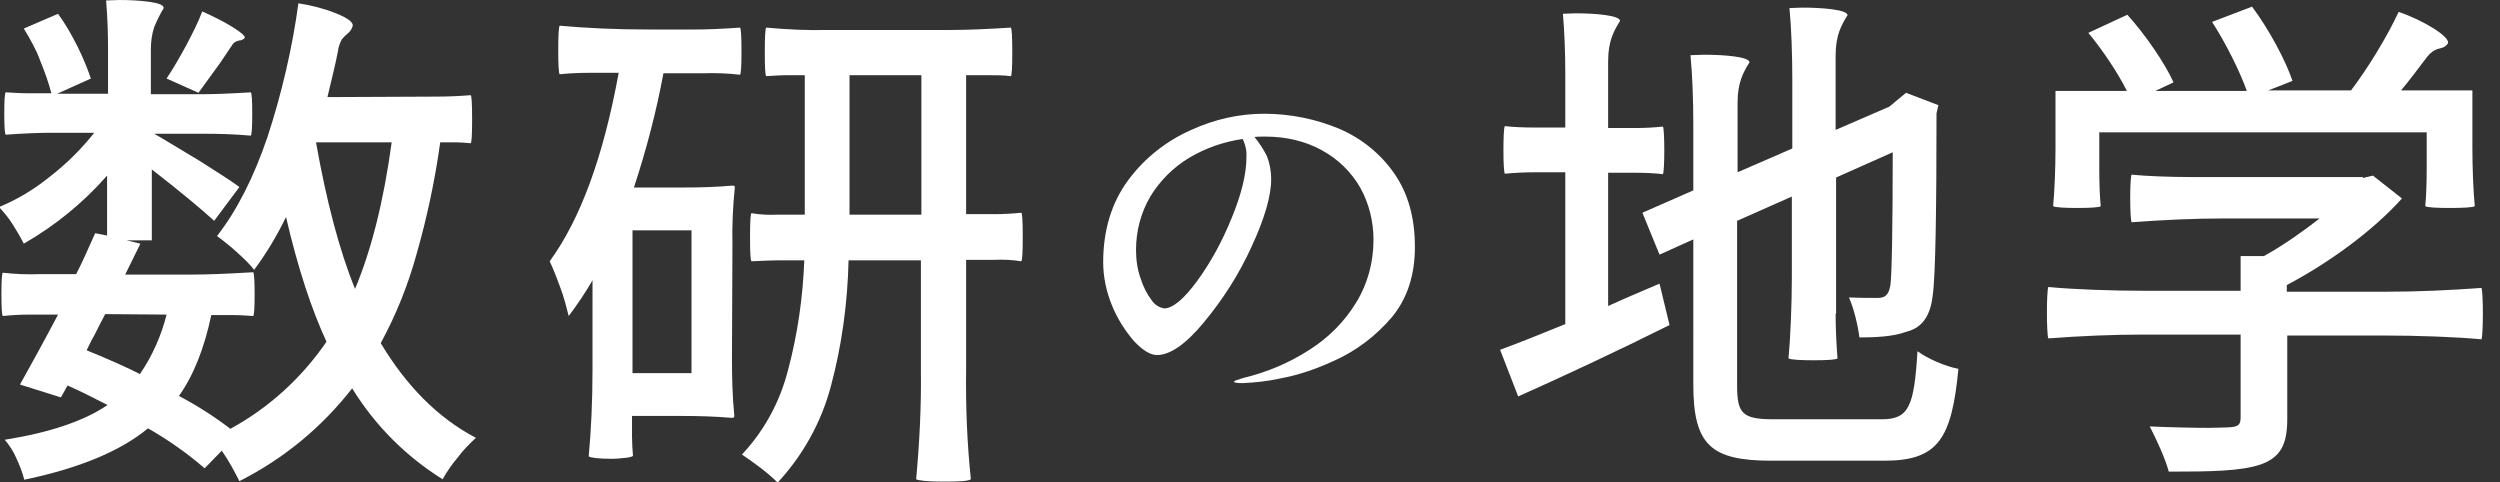
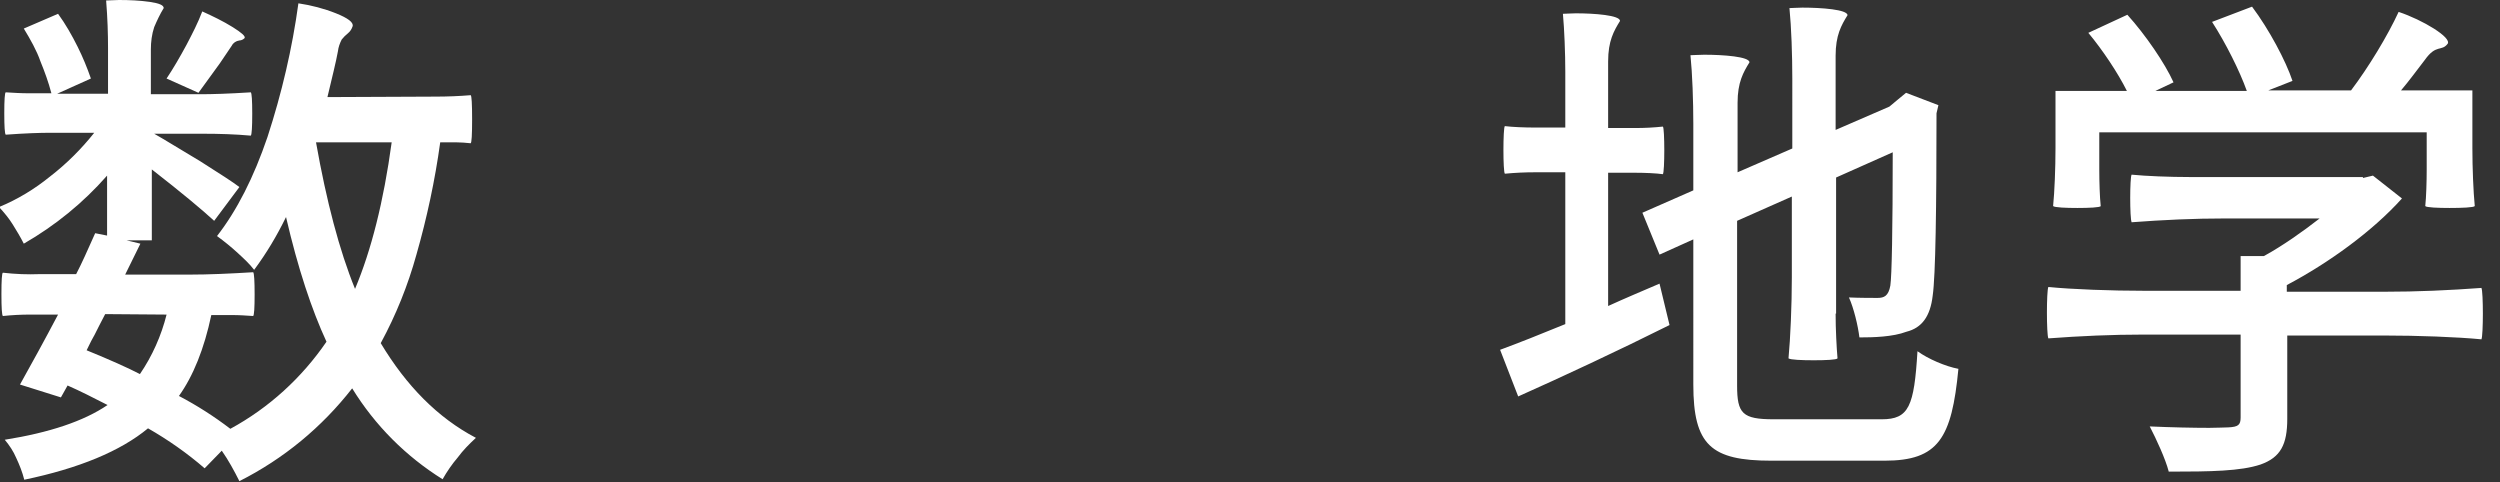
<svg xmlns="http://www.w3.org/2000/svg" version="1.1" id="レイヤー_1" x="0px" y="0px" viewBox="0 0 525.3 101.3" style="enable-background:new 0 0 525.3 101.3;" xml:space="preserve">
  <rect x="0" y="0" width="525.3" height="101.3" fill="#333333" stroke="none" />
  <style type="text/css">
	.st0{fill:#FFFFFF;}
</style>
  <path class="st0" d="M91.5,20.3c2.5,0,5-0.1,7.4-0.3c0.2,0.1,0.3,1.8,0.3,5.1c0,3.2-0.1,4.9-0.3,5c-1-0.1-2.1-0.2-3.2-0.2h-3.2  c-1.1,8-2.8,15.9-5,23.6C85.7,60,83.2,66.2,80,72.1c5.4,9,12,15.7,20,19.9c-1.4,1.3-2.7,2.6-3.8,4.1c-1.2,1.4-2.3,3-3.2,4.6  c-7.7-4.8-14.2-11.3-19-19.1c-6.4,8.2-14.4,14.8-23.7,19.5c-1.1-2.2-2.3-4.4-3.7-6.4L43,98.4c-3.7-3.2-7.7-6-11.9-8.4  c-5.8,4.8-14.5,8.4-26,10.8c-0.4-1.6-1-3.1-1.7-4.6C2.8,94.8,2,93.6,1,92.4c9.4-1.5,16.6-3.9,21.6-7.3c-3.1-1.6-5.9-3-8.4-4.1  l-1.4,2.5l-8.6-2.7c2.4-4.3,5.1-9.2,8-14.7H6.3c-1.9,0-3.8,0.1-5.7,0.3c-0.2-0.2-0.3-1.7-0.3-4.6s0.1-4.4,0.3-4.5  c2.6,0.3,5.2,0.4,7.7,0.3H16c1.1-2.1,2.4-5,4-8.6l2.5,0.5V36.9c-5,5.7-10.9,10.5-17.5,14.3c-0.7-1.4-1.5-2.7-2.3-4s-1.8-2.5-2.9-3.7  c3.9-1.6,7.5-3.8,10.7-6.4c3.5-2.7,6.6-5.8,9.3-9.2h-9.3c-2.1,0-5.2,0.1-9.3,0.4c-0.2-0.2-0.3-1.7-0.3-4.5s0.1-4.3,0.3-4.4  c1.6,0.1,3.2,0.2,4.8,0.2h4.8c-0.6-2.3-1.4-4.5-2.3-6.7C7.7,10.6,6.4,8.3,5,6l7.2-3.1c1.6,2.2,2.9,4.5,4.1,6.9  c1.1,2.2,2,4.4,2.8,6.7L12,19.7h10.7v-9.6c0-2.9-0.1-6.3-0.4-10L25,0c2.2,0,4.4,0.1,6.5,0.4c2,0.3,2.9,0.7,2.9,1.3  c-0.8,1.3-1.4,2.6-2,4c-0.5,1.5-0.7,3.1-0.7,4.7v9.4h10.5c2.3,0,5.8-0.1,10.5-0.4c0.2,0.2,0.3,1.7,0.3,4.5s-0.1,4.4-0.3,4.6  c-3.3-0.3-6.7-0.4-10.1-0.4H32.4c2.3,1.3,5.5,3.3,9.7,5.8c4.1,2.6,6.9,4.4,8.2,5.4L45,46.4c-2.5-2.3-6.8-5.9-13.1-10.8v14.9h-5.3  l2.9,0.7l-3.2,6.5h13.5c4,0,8.5-0.2,13.4-0.5c0.2,0.2,0.3,1.8,0.3,4.7c0,2.8-0.1,4.3-0.3,4.5c-1.5-0.1-2.9-0.2-4.4-0.2h-4.4  c-1.5,7.1-3.8,12.8-6.8,17c3.8,2,7.4,4.3,10.8,6.9c8.1-4.4,15-10.7,20.2-18.3c-3.1-6.7-6-15.4-8.5-26.2c-1.9,3.9-4.1,7.6-6.7,11.1  c-1-1.3-2.2-2.4-3.4-3.5c-1.4-1.3-2.9-2.5-4.4-3.6c4.2-5.4,7.7-12.3,10.6-20.8c3-9.2,5.2-18.6,6.5-28.1c2.7,0.4,5.4,1.1,7.9,2.1  s3.7,1.9,3.5,2.7c-0.2,0.6-0.5,1.1-1,1.5s-0.9,0.8-1.3,1.3c-0.4,0.8-0.7,1.6-0.8,2.5c-0.4,2.2-1.2,5.4-2.2,9.6L91.5,20.3z M22.1,66  c-1,1.9-1.7,3.3-2.2,4.3c-0.4,0.7-1,1.8-1.7,3.3c4.9,2,8.7,3.7,11.2,5c2.6-3.8,4.5-8.1,5.6-12.5L22.1,66z M41.7,19.5l-6.7-3  c1.4-2.1,2.8-4.5,4.2-7.1c1.2-2.3,2.4-4.6,3.3-7c2.2,1,4.3,2,6.4,3.3c1.9,1.2,2.7,1.9,2.5,2.3c-0.3,0.3-0.7,0.5-1.1,0.5  C49.6,8.6,49,9,48.7,9.6l-2.5,3.7C44.8,15.2,43.3,17.3,41.7,19.5 M66.4,29.9c2.2,12.4,4.9,22.7,8.2,30.8c3.4-8.1,6-18.3,7.7-30.8  C82.3,29.9,66.4,29.9,66.4,29.9z" />
-   <path class="st0" d="M153.8,75.4c0,4,0.1,8,0.5,12c0,0.3-0.2,0.4-0.5,0.4c-3.5-0.3-7-0.4-10.5-0.4h-10.5v4.3c0,1.4,0.1,2.8,0.2,4.1  c-0.1,0.1-0.6,0.3-1.5,0.4c-1,0.1-2,0.2-3,0.2c-2.7,0-4.3-0.2-4.8-0.5c0.5-5.4,0.8-11.5,0.8-18.4V58.9c-1.5,2.6-3.2,5.1-5,7.5  c-0.5-2-1-3.9-1.7-5.8c-0.7-1.9-1.4-3.8-2.3-5.7C122,46,126.8,32.8,130,15.3h-6.2c-2.1,0-4.2,0.1-6.2,0.3c-0.2-0.2-0.3-1.9-0.3-5  c0-3.2,0.1-4.9,0.3-5.2c5.5,0.5,11.7,0.8,18.9,0.8h9.5c2.1,0,5.3-0.1,9.5-0.4c0.2,0.2,0.3,1.9,0.3,5s-0.1,4.7-0.3,4.9  c-2.6-0.3-5.3-0.4-8-0.3h-8.1c-1.5,8.1-3.6,16.1-6.2,24h10.4c3.5,0,6.9-0.1,10.3-0.4c0.4,0,0.5,0.1,0.5,0.4c-0.4,4-0.6,8-0.5,12  L153.8,75.4z M132.9,78.4h12.4v-30h-12.4V78.4z M199.5,6.3c3.9,0,8.1-0.2,12.9-0.5c0.2,0.2,0.3,2,0.3,5.2s-0.1,4.9-0.3,5  c-1.6-0.2-3.1-0.2-4.7-0.2H203V45h5.8c1.9,0,3.9-0.1,5.8-0.3c0.2,0.1,0.3,1.8,0.3,5.1c0,3.2-0.1,4.9-0.3,5.1  c-1.9-0.3-3.8-0.4-5.8-0.3H203v23.1c-0.1,7.7,0.2,15.4,1,23c-0.5,0.4-2.4,0.5-5.7,0.5s-5.2-0.2-5.8-0.5c0.7-7.6,1.1-15.3,1-23v-23  h-15.2c-0.2,8.9-1.4,17.8-3.7,26.4c-2,7.6-5.9,14.6-11.2,20.3c-1.1-1.1-2.3-2.1-3.6-3.1s-2.6-1.9-3.9-2.8c4.7-5,8-11.1,9.7-17.8  c2-7.5,3.1-15.2,3.4-23h-5.6c-1.3,0-3.1,0.1-5.5,0.2c-0.2-0.1-0.3-1.8-0.3-5c0-3.3,0.1-5.1,0.3-5.1c1.8,0.3,3.7,0.4,5.6,0.3h5.6  V15.8H165c-0.9,0-2.3,0.1-4,0.2c-0.2-0.1-0.3-1.8-0.3-5c0-3.3,0.1-5,0.3-5.2c4.3,0.4,8.6,0.6,12.9,0.5H199.5z M178.5,45.1h15.1V15.8  h-15.1V45.1z" />
-   <path class="st0" d="M281.5,27.1c4.6,2,8.6,5.2,11.5,9.4s4.3,9.3,4.3,15.4c0,5.9-1.6,10.8-4.8,14.7c-3.4,4-7.6,7.2-12.4,9.3  c-3.5,1.6-7.2,2.9-11,3.6c-2.7,0.6-5.4,0.9-8.1,1c-1.1,0-1.7-0.1-1.7-0.3c0-0.2,0.7-0.4,2-0.8c5-1.2,9.7-3.2,14-6  c3.9-2.5,7.3-5.9,9.7-9.9c2.4-3.9,3.6-8.5,3.6-13.1c0-3.8-0.9-7.6-2.8-11c-1.9-3.3-4.7-6-8-7.8c-3.6-2-7.7-2.9-11.9-2.9  c-1,0-1.8,0-2.3,0.1c1,1.2,1.9,2.6,2.6,4c0.6,1.5,0.9,3.2,0.9,4.8c0,3.6-1.4,8.4-4.2,14.4c-2.6,5.7-6,11-10,15.8  c-3.8,4.6-7.1,6.8-9.8,6.8c-1.4,0-3-1-4.8-2.9c-1.9-2.2-3.5-4.7-4.6-7.4c-1.2-2.9-1.9-6-1.9-9.2c0-6.8,1.8-12.6,5.3-17.3  c3.4-4.6,8-8.2,13.2-10.5c4.8-2.2,10-3.4,15.3-3.4C271.1,23.9,276.5,25,281.5,27.1 M261.1,29.2c-4,0.6-7.8,1.9-11.3,4  c-3.3,2-6.1,4.8-8.1,8.1c-2,3.4-3,7.3-3,11.2c0,2.1,0.3,4.2,1,6.1c0.5,1.6,1.3,3.2,2.3,4.5c0.6,0.9,1.5,1.5,2.6,1.7  c1.8,0,4.1-1.9,6.9-5.7c3-4.1,5.4-8.6,7.3-13.3c2.1-5.1,3.1-9.3,3.1-12.8C262,31.8,261.7,30.4,261.1,29.2" />
  <path class="st0" d="M328.9,36.2h-6.4c-2.1,0-4.2,0.1-6.3,0.3c-0.2-0.2-0.3-2.5-0.3-5c0-2.4,0.1-4.9,0.3-5c1.6,0.2,4.2,0.3,6.3,0.3  h6.4V15.1c0-3.9-0.2-8.9-0.5-12.2c0.7,0,1.7-0.1,2.7-0.1c3.9,0,9.3,0.4,9.3,1.6c-1.3,2.1-2.5,4.2-2.5,8.5v14h5.8  c1.9,0,3.8-0.1,5.7-0.3c0.2,0.1,0.3,2.5,0.3,5c0,2.4-0.1,4.8-0.3,5c-1.4-0.2-3.8-0.3-5.7-0.3h-5.8v28c3.5-1.6,7.3-3.2,10.8-4.7  l2.1,8.7c-10.8,5.4-22.6,10.9-31.8,15l-3.8-9.8c3.8-1.4,8.6-3.3,13.7-5.4V36.2z M385.7,65.9c0,3.3,0.2,7.1,0.4,9.4  c-0.2,0.3-2.5,0.4-5,0.4s-4.9-0.1-5.3-0.4c0.4-4.2,0.7-11.2,0.7-17v-17l-11.5,5.1V81c0,5.9,1.1,7.1,7.7,7.1h22.7  c5.7,0,6.8-2.7,7.5-14.3c2.2,1.6,5.9,3.2,8.6,3.7c-1.4,14.6-4.2,19.3-15.5,19.3h-23.8c-12.7,0-16.4-3.3-16.4-16V50.3l-7.1,3.2  l-3.6-8.8l10.7-4.7V26c0-4.7-0.2-10.5-0.6-14.4c0.7,0,1.8-0.1,2.9-0.1c4,0,9.5,0.4,9.5,1.6c-1.3,2.1-2.5,4.2-2.5,8.5v14.6l11.5-5  V16.6c0-5-0.2-10.9-0.6-14.9c0.7,0,1.7-0.1,2.7-0.1c4,0,9.5,0.4,9.5,1.6c-1.3,2.1-2.5,4.2-2.5,8.5v15.6l11.3-4.9l1.8-1.5l1.7-1.4  l6.8,2.6l-0.4,1.7c0,19.8-0.2,34.2-0.8,38.3c-0.5,4.4-2.3,6.8-5.5,7.6c-2.9,1.1-7,1.2-9.9,1.2c-0.3-2.5-1.2-6.2-2.2-8.4  c2.2,0.1,5,0.1,6,0.1c1.4,0,2.3-0.4,2.7-2.6c0.3-2,0.5-11.8,0.5-28l-11.9,5.3V65.9z M496.5,37.4l2.1-0.5l6.1,4.8  c-6.1,6.8-15.3,13.5-24.2,18.2v1.4H501c6.9,0,13.6-0.3,20.4-0.8c0.2,0.4,0.3,2.9,0.3,5.4c0,2.4-0.1,5-0.3,5.4  c-5.1-0.5-13.5-0.8-20.4-0.8h-20.4V88c0,5.4-1.4,8.1-5.6,9.6c-4.2,1.4-10.4,1.5-19.3,1.5c-0.7-2.7-2.6-6.8-4-9.5  c4.5,0.2,9.2,0.3,12.5,0.3c1.8,0,3.3-0.1,4-0.1c2.1-0.1,2.6-0.5,2.6-2.1V70.3h-20.2c-6.9,0-13.5,0.3-20.2,0.8  c-0.2-0.4-0.3-3-0.3-5.4c0-2.5,0.1-5,0.3-5.4c5,0.5,13.3,0.8,20.2,0.8h20.2v-7.3h4.9c4-2.2,8.1-5.1,11.7-7.9h-19.8  c-6.6,0-13.1,0.3-19.7,0.8c-0.2-0.4-0.3-2.7-0.3-5.1c0-2.3,0.1-4.7,0.3-4.9c3,0.3,8,0.5,12.2,0.5H496.5z M441.1,27.8v7.8  c0,2.6,0.1,5.8,0.3,7.7c-0.1,0.3-2.5,0.4-4.9,0.4c-2.4,0-4.8-0.1-5.1-0.4c0.3-3,0.5-8,0.5-12.1V19.1h15c-1.9-3.8-5.1-8.6-8.1-12.2  l8.2-3.8c3.8,4.2,7.9,10.2,9.7,14.2l-3.8,1.8h19.2c-1.5-4.2-4.4-10-7.3-14.5l8.4-3.2c3.6,4.8,7.1,11.4,8.5,15.6l-5.1,2h17.4  c3.7-4.9,7.7-11.5,10-16.5c5.1,1.7,11.2,5.4,10.3,6.7c-1.3,1.7-2.4,0-4.8,3.4c-1.7,2.2-3.3,4.4-5,6.4h15v12.2c0,4,0.2,9.1,0.5,12.1  c-0.2,0.3-2.7,0.4-5.3,0.4c-2.4,0-4.9-0.1-5.1-0.4c0.2-1.9,0.3-5.1,0.3-7.7v-7.8H441.1z" />
</svg>